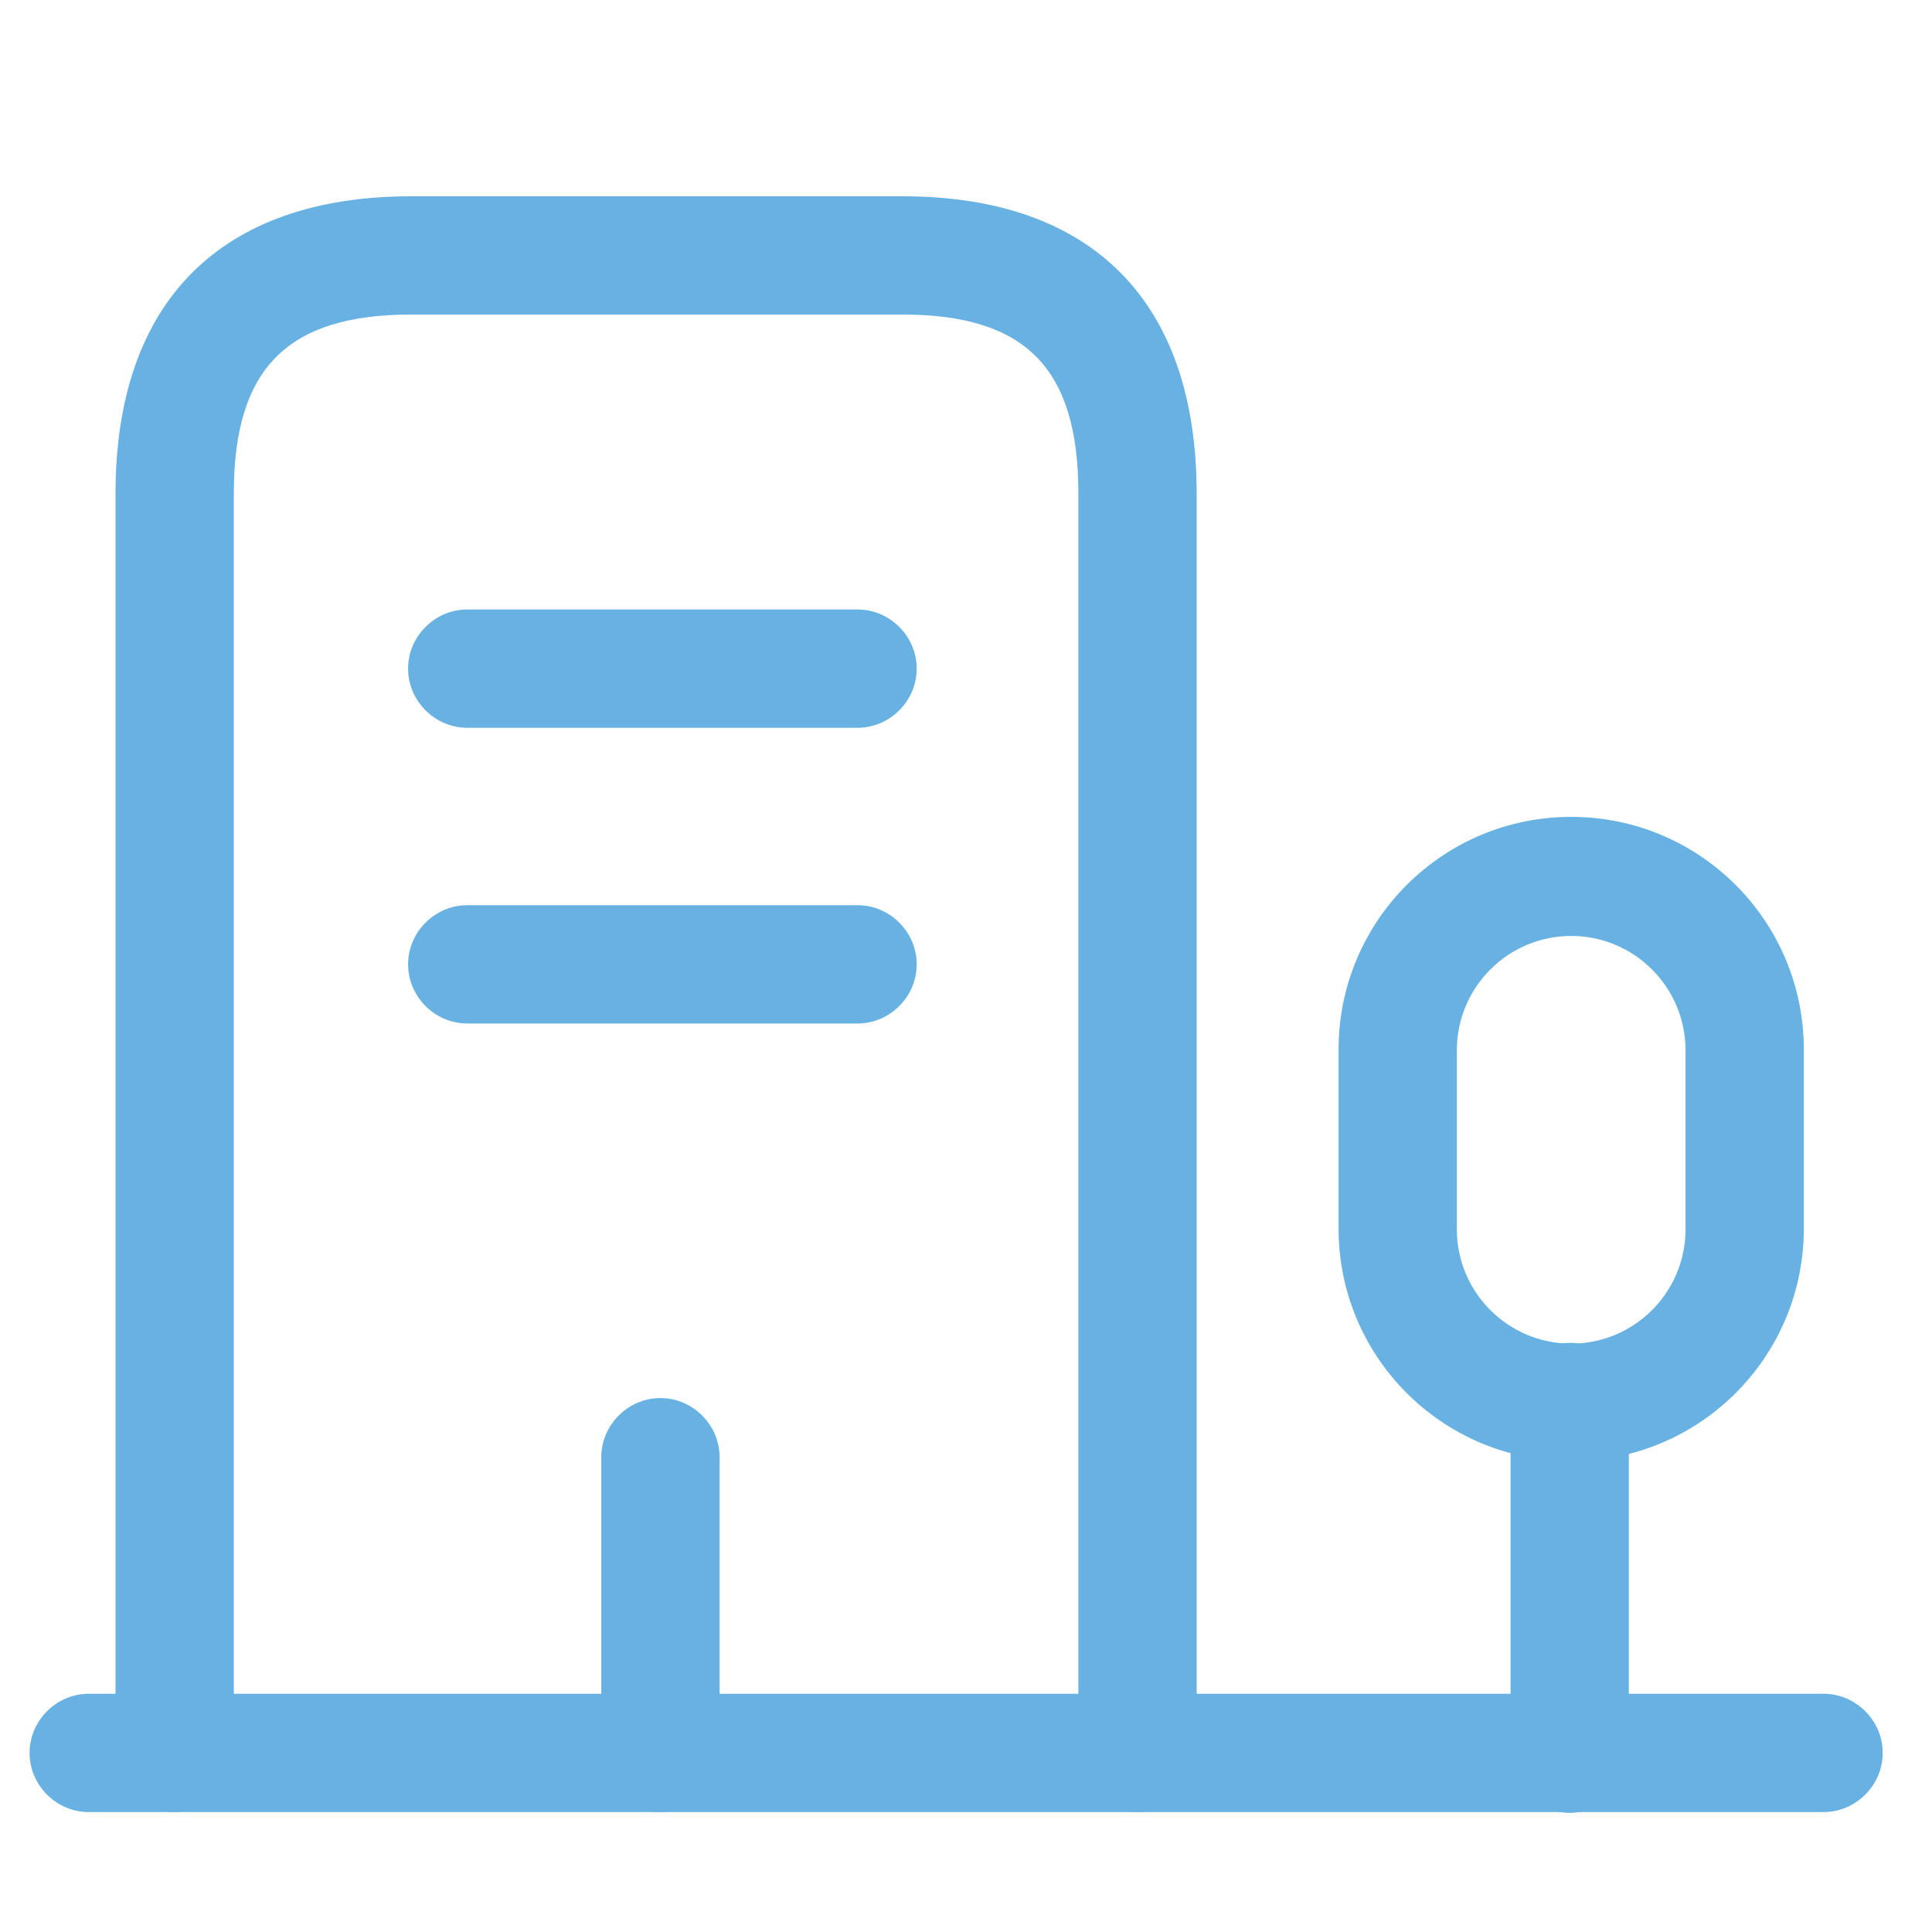
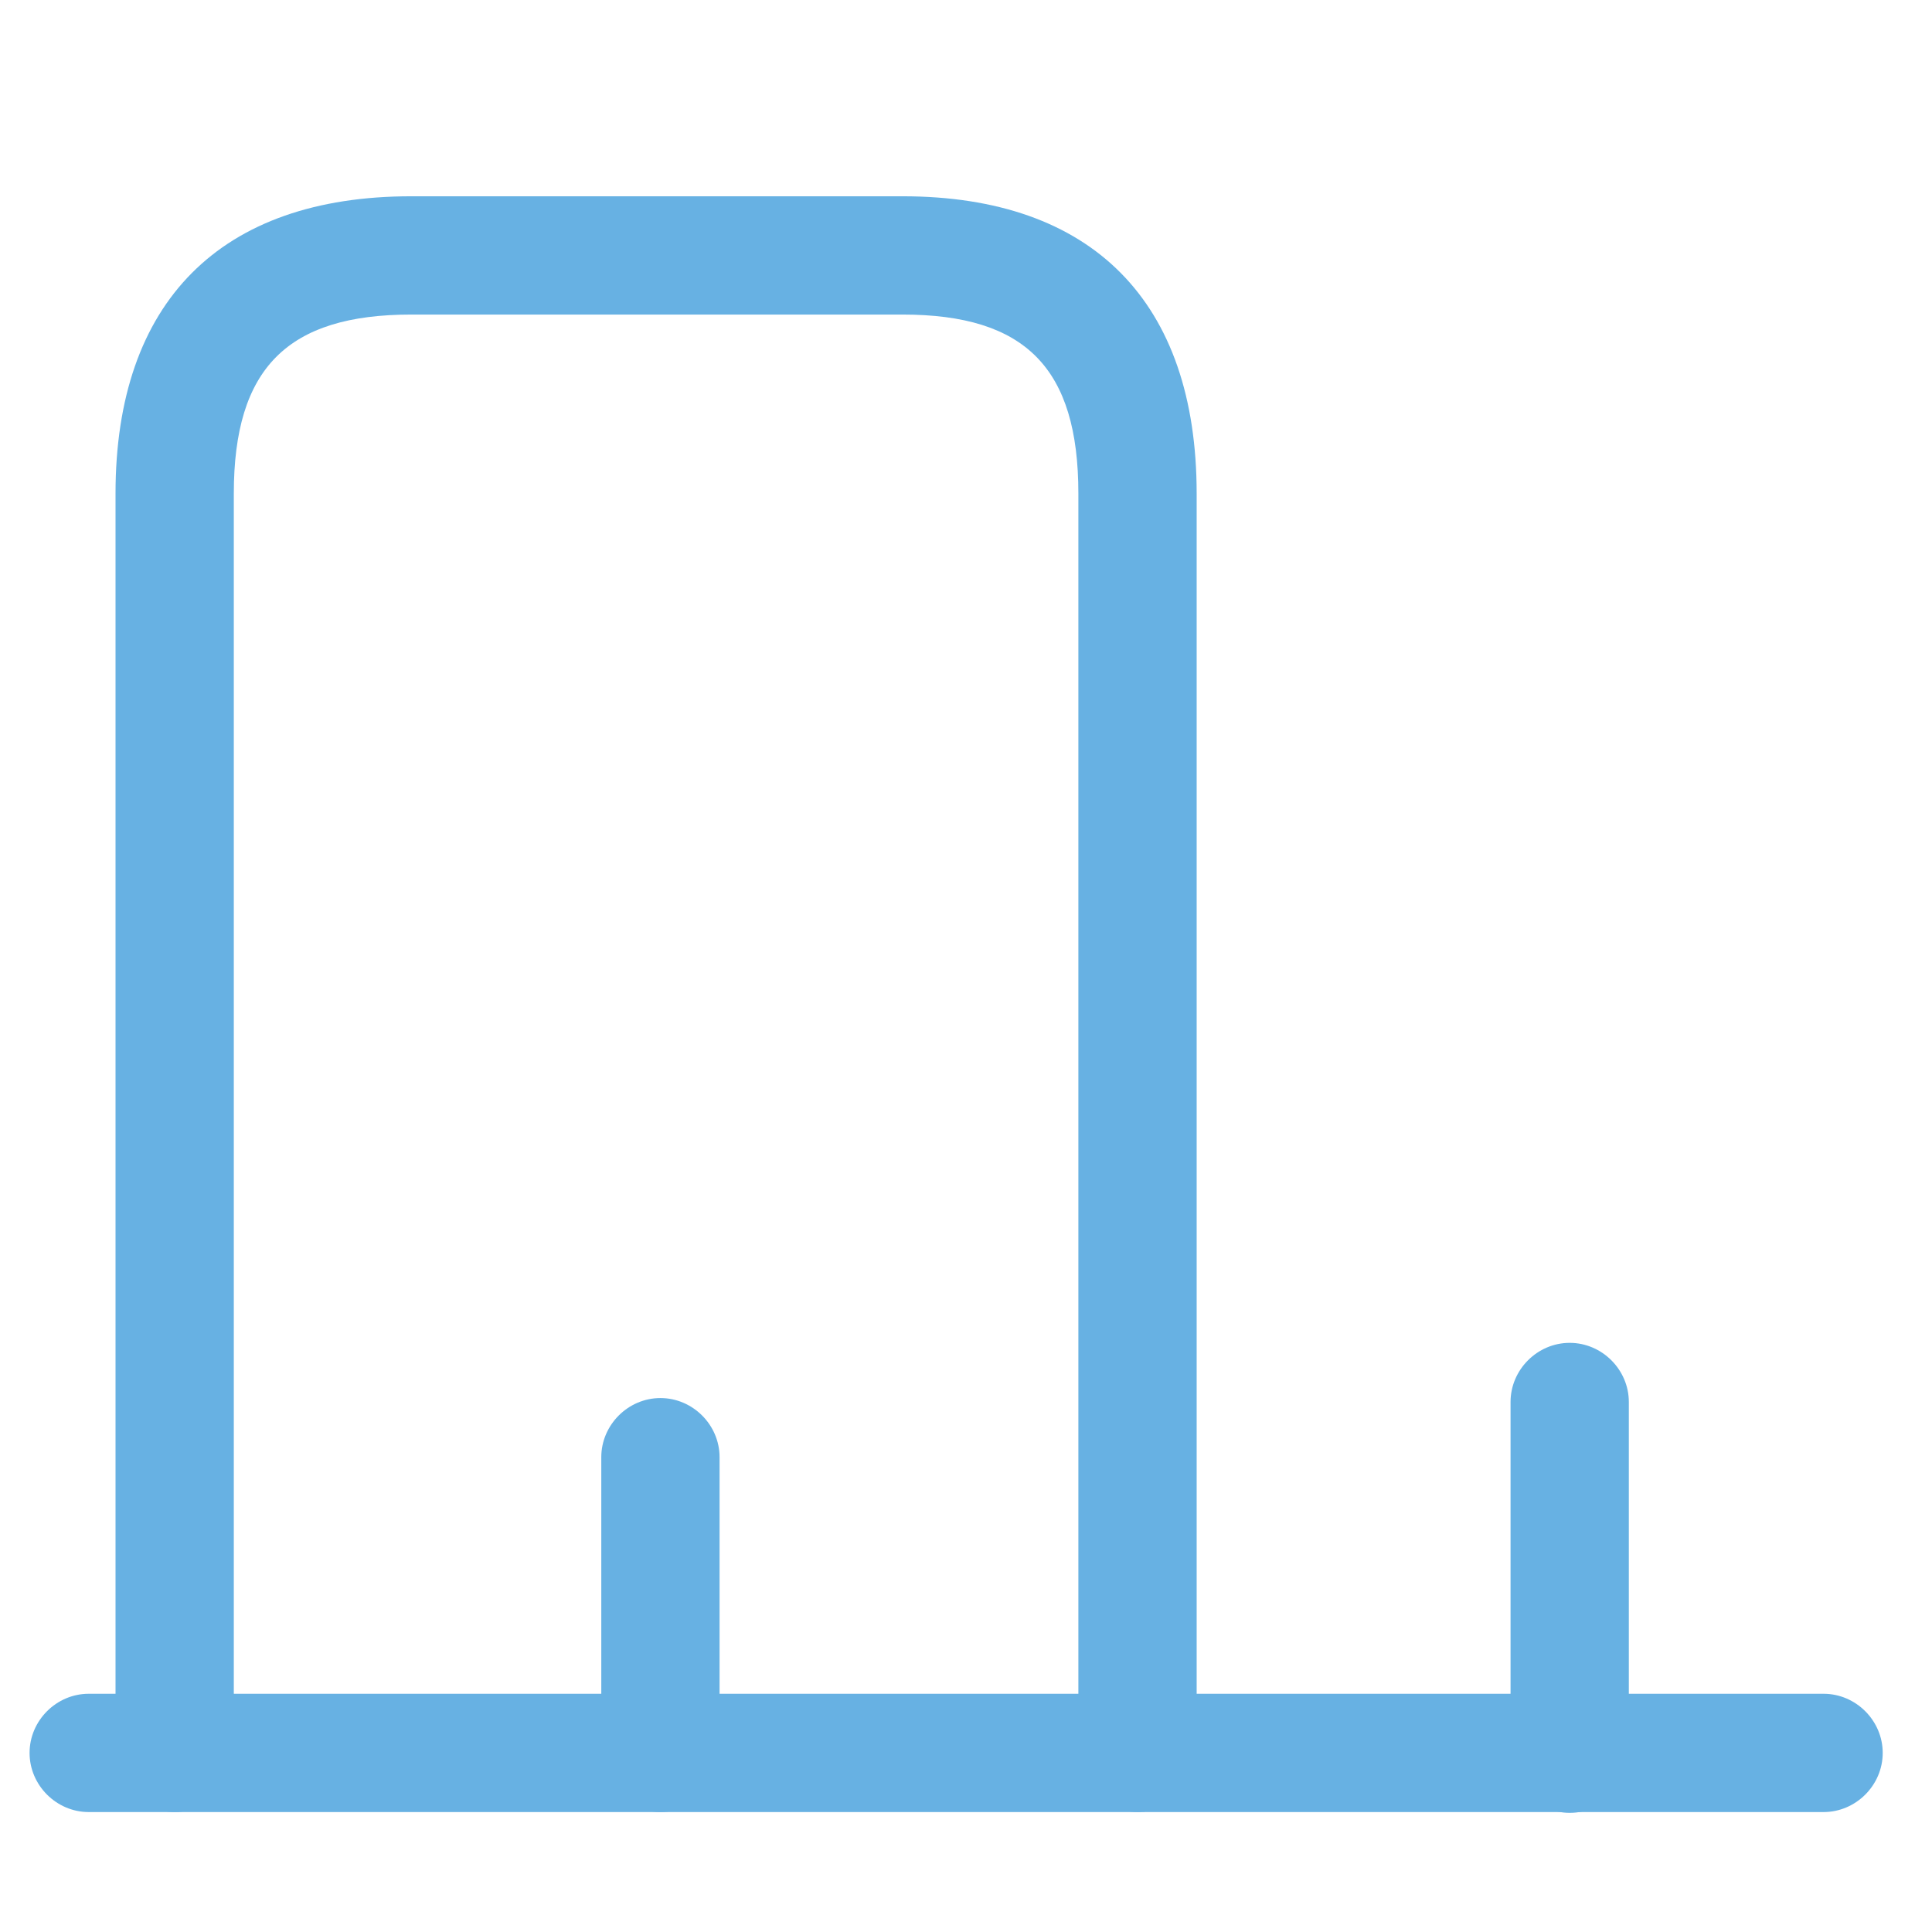
<svg xmlns="http://www.w3.org/2000/svg" width="49px" height="49px" viewBox="0 0 49 49" version="1.1">
  <title>vuesax/outline/building-4</title>
  <g id="STAY-2.0" stroke="none" stroke-width="1" fill="none" fill-rule="evenodd">
    <g id="1-HOME" transform="translate(-673, -884)">
      <g id="building-4" transform="translate(673.25, 884.458)">
        <path d="M2,45.5 C1.18,45.5 0.5,44.82 0.5,44 C0.5,43.18 1.18,42.5 2,42.5 L46,42.5 C46.82,42.5 47.5,43.18 47.5,44 C47.5,44.82 46.82,45.5 46,45.5 L2,45.5 Z" id="Vector" fill="#67B1E3" fill-rule="nonzero" />
        <path d="M38.061,44.02 L38.061,35.1 C38.061,34.28 38.741,33.6 39.561,33.6 C40.381,33.6 41.061,34.28 41.061,35.1 L41.061,44.02 C41.061,44.84 40.401,45.52 39.561,45.52 C38.741,45.52 38.061,44.84 38.061,44.02 Z" id="Vector" fill="#67B1E3" fill-rule="nonzero" />
-         <path d="M33.699,30.7 L33.699,26.16 C33.699,22.9 36.339,20.26 39.599,20.26 C42.859,20.26 45.499,22.9 45.499,26.16 L45.499,30.7 C45.499,33.96 42.859,36.6 39.599,36.6 C36.339,36.6 33.699,33.96 33.699,30.7 Z M36.699,26.18 L36.699,30.72 C36.699,32.32 37.999,33.62 39.599,33.62 C41.199,33.62 42.499,32.32 42.499,30.72 L42.499,26.18 C42.499,24.58 41.199,23.28 39.599,23.28 C37.999,23.28 36.699,24.58 36.699,26.18 Z" id="Vector" fill="#67B1E3" />
        <path d="M27.1,44 L27.1,12.06 C27.1,8.88 25.76,7.52 22.64,7.52 L10.18,7.52 C7.04,7.52 5.68,8.88 5.68,12.06 L5.68,44 C5.68,44.82 5,45.5 4.18,45.5 C3.36,45.5 2.68,44.82 2.68,44 L2.68,12.06 C2.68,7.2 5.34,4.52 10.18,4.52 L22.64,4.52 C27.46,4.52 30.1,7.2 30.1,12.06 L30.1,44 C30.1,44.82 29.42,45.5 28.6,45.5 C27.78,45.5 27.1,44.82 27.1,44 Z" id="Vector" fill="#67B1E3" fill-rule="nonzero" />
-         <path d="M11.6,18 C10.78,18 10.1,17.32 10.1,16.5 C10.1,15.68 10.78,15 11.6,15 L21.5,15 C22.32,15 23,15.68 23,16.5 C23,17.32 22.32,18 21.5,18 L11.6,18 Z" id="Vector" fill="#67B1E3" fill-rule="nonzero" />
-         <path d="M11.6,25.5 C10.78,25.5 10.1,24.82 10.1,24 C10.1,23.18 10.78,22.5 11.6,22.5 L21.5,22.5 C22.32,22.5 23,23.18 23,24 C23,24.82 22.32,25.5 21.5,25.5 L11.6,25.5 Z" id="Vector" fill="#67B1E3" fill-rule="nonzero" />
        <path d="M15,44 L15,36.5 C15,35.68 15.68,35 16.5,35 C17.32,35 18,35.68 18,36.5 L18,44 C18,44.82 17.32,45.5 16.5,45.5 C15.68,45.5 15,44.82 15,44 Z" id="Vector" fill="#67B1E3" fill-rule="nonzero" />
-         <path d="M48,0 L48,48 L0,48 L0,0 L48,0 Z" id="Vector" opacity="0" />
      </g>
    </g>
  </g>
</svg>